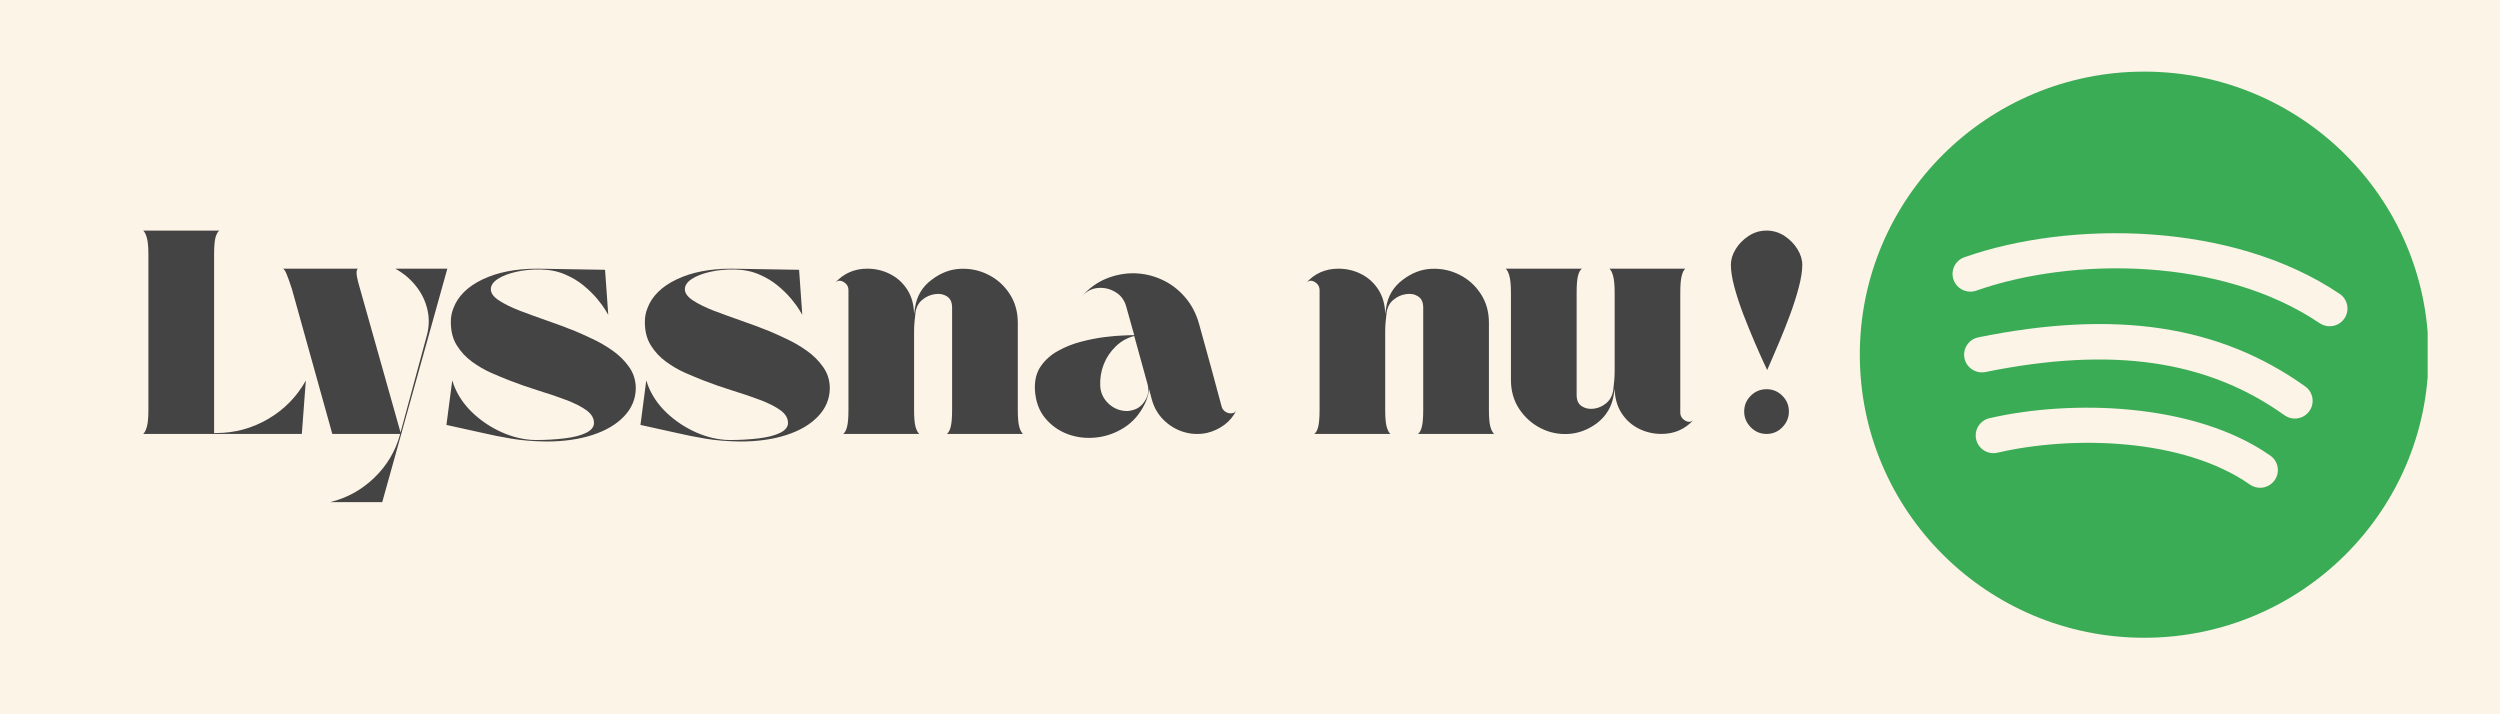
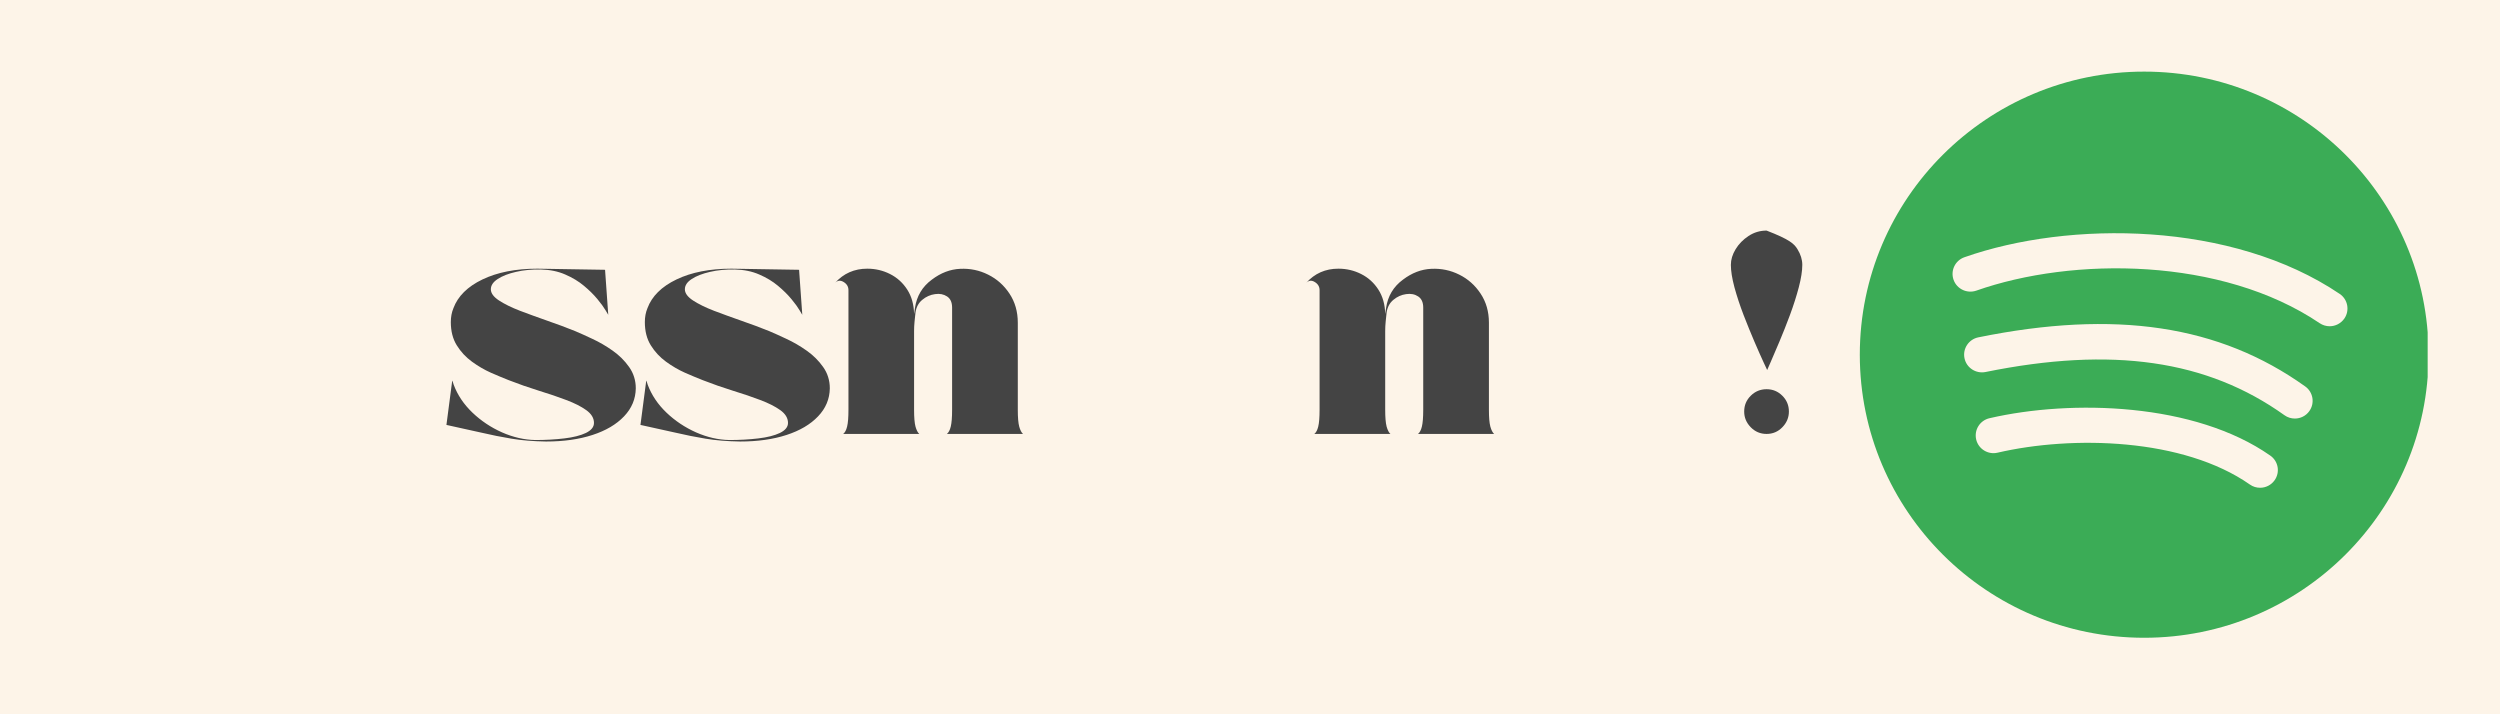
<svg xmlns="http://www.w3.org/2000/svg" width="700" zoomAndPan="magnify" viewBox="0 0 525 150" height="200" preserveAspectRatio="xMidYMid meet" version="1.0">
  <defs>
    <g />
    <clipPath id="2438c1bcf8">
      <path d="M 390.559 15 L 509.809 15 L 509.809 134 L 390.559 134 Z M 390.559 15 " clip-rule="nonzero" />
    </clipPath>
  </defs>
-   <rect x="-52.5" width="630" fill="#ffffff" y="-15" height="180" fill-opacity="1" />
  <rect x="-52.5" width="630" fill="#fdf4e8" y="-15" height="180" fill-opacity="1" />
  <g clip-path="url(#2438c1bcf8)">
    <path fill="#3bac56" d="M 450.277 15.039 C 417.297 15.039 390.559 41.652 390.559 74.484 C 390.559 107.312 417.293 133.93 450.277 133.93 C 483.258 133.93 509.996 107.312 509.996 74.484 C 509.996 41.652 483.258 15.039 450.277 15.039 Z M 477.672 100.848 C 476.941 101.879 475.793 102.43 474.621 102.43 C 473.875 102.43 473.129 102.215 472.477 101.754 C 458.48 91.961 435.199 91.418 419.477 95.066 C 417.484 95.535 415.461 94.285 414.996 92.289 C 414.535 90.289 415.773 88.289 417.793 87.824 C 435.07 83.84 460.898 84.566 476.762 95.676 C 478.457 96.859 478.852 99.176 477.672 100.848 Z M 484.949 86.344 C 484.227 87.355 483.086 87.895 481.922 87.895 C 481.16 87.895 480.406 87.672 479.742 87.199 C 463.512 75.598 443.566 72.715 416.945 78.125 C 414.941 78.52 412.953 77.242 412.543 75.227 C 412.125 73.223 413.43 71.254 415.445 70.844 C 444.238 64.996 466.051 68.262 484.102 81.156 C 485.773 82.352 486.152 84.68 484.949 86.344 Z M 492.328 66.875 C 491.594 67.938 490.418 68.512 489.23 68.512 C 488.504 68.512 487.773 68.301 487.133 67.871 C 466.551 53.969 435.266 53.902 415.016 61.035 C 413.074 61.703 410.938 60.699 410.25 58.762 C 409.562 56.828 410.578 54.703 412.527 54.02 C 434.559 46.27 468.695 46.434 491.336 61.719 C 493.043 62.871 493.477 65.18 492.328 66.875 Z M 492.328 66.875 " fill-opacity="1" fill-rule="nonzero" />
  </g>
  <g fill="#444444" fill-opacity="1">
    <g transform="translate(28.852, 91.125)">
      <g>
-         <path d="M 16.531 -0.188 C 20.438 -0.188 24.078 -1.172 27.453 -3.141 C 30.828 -5.109 33.469 -7.801 35.375 -11.219 L 34.531 0 L 1.219 0 C 1.539 -0.281 1.801 -0.797 2 -1.547 C 2.207 -2.305 2.312 -3.477 2.312 -5.062 L 2.312 -37.641 C 2.312 -39.223 2.207 -40.391 2 -41.141 C 1.801 -41.891 1.539 -42.41 1.219 -42.703 L 17.203 -42.703 C 16.836 -42.41 16.562 -41.891 16.375 -41.141 C 16.195 -40.391 16.109 -39.223 16.109 -37.641 L 16.109 -0.188 Z M 16.531 -0.188 " />
-       </g>
+         </g>
    </g>
  </g>
  <g fill="#444444" fill-opacity="1">
    <g transform="translate(58.191, 91.125)">
      <g>
-         <path d="M 24.828 -34.703 L 35.75 -34.703 L 22.078 14.328 L 11.109 14.328 C 14.641 13.473 17.727 11.773 20.375 9.234 C 23.02 6.691 24.828 3.676 25.797 0.188 L 25.797 0 L 11.594 0 L 3.109 -30.438 C 2.617 -31.945 2.234 -33.023 1.953 -33.672 C 1.672 -34.316 1.426 -34.66 1.219 -34.703 L 17.016 -34.703 C 16.816 -34.66 16.707 -34.395 16.688 -33.906 C 16.664 -33.426 16.836 -32.535 17.203 -31.234 L 25.922 -0.312 L 31.359 -20.375 C 31.922 -22.281 32 -24.148 31.594 -25.984 C 31.188 -27.816 30.395 -29.484 29.219 -30.984 C 28.039 -32.492 26.578 -33.734 24.828 -34.703 Z M 24.828 -34.703 " />
-       </g>
+         </g>
    </g>
  </g>
  <g fill="#444444" fill-opacity="1">
    <g transform="translate(92.531, 91.125)">
      <g>
        <path d="M 28.25 -21.594 C 29.219 -21.188 30.422 -20.645 31.859 -19.969 C 33.305 -19.301 34.723 -18.477 36.109 -17.5 C 37.492 -16.531 38.648 -15.383 39.578 -14.062 C 40.516 -12.738 40.984 -11.242 40.984 -9.578 C 40.953 -7.336 40.129 -5.375 38.516 -3.688 C 36.91 -2 34.703 -0.695 31.891 0.219 C 29.086 1.133 25.836 1.594 22.141 1.594 C 19.422 1.551 17.008 1.352 14.906 1 C 12.812 0.656 10.629 0.219 8.359 -0.312 L 1.219 -1.891 L 2.438 -11.219 C 2.438 -11.219 2.469 -11.145 2.531 -11 C 2.594 -10.863 2.664 -10.633 2.75 -10.312 C 3.562 -8.156 4.867 -6.211 6.672 -4.484 C 8.484 -2.754 10.555 -1.367 12.891 -0.328 C 15.234 0.703 17.566 1.238 19.891 1.281 C 22.086 1.281 24.117 1.164 25.984 0.938 C 27.859 0.719 29.363 0.336 30.5 -0.203 C 31.633 -0.754 32.203 -1.457 32.203 -2.312 C 32.203 -3.332 31.66 -4.227 30.578 -5 C 29.504 -5.77 28.102 -6.477 26.375 -7.125 C 24.656 -7.781 22.738 -8.43 20.625 -9.078 C 18.508 -9.734 16.41 -10.469 14.328 -11.281 C 13.191 -11.727 11.93 -12.254 10.547 -12.859 C 9.172 -13.473 7.844 -14.25 6.562 -15.188 C 5.281 -16.125 4.223 -17.266 3.391 -18.609 C 2.555 -19.953 2.141 -21.578 2.141 -23.484 C 2.141 -24.547 2.32 -25.52 2.688 -26.406 C 3.625 -28.926 5.656 -30.938 8.781 -32.438 C 11.914 -33.945 15.758 -34.703 20.312 -34.703 L 34.531 -34.469 L 35.203 -25.016 C 35.203 -25.016 35.016 -25.328 34.641 -25.953 C 34.273 -26.586 33.707 -27.367 32.938 -28.297 C 32.164 -29.234 31.219 -30.172 30.094 -31.109 C 28.977 -32.047 27.664 -32.836 26.156 -33.484 C 24.656 -34.141 22.953 -34.488 21.047 -34.531 C 19.172 -34.57 17.43 -34.406 15.828 -34.031 C 14.223 -33.664 12.941 -33.164 11.984 -32.531 C 11.023 -31.906 10.547 -31.188 10.547 -30.375 C 10.547 -29.562 11.113 -28.781 12.25 -28.031 C 13.395 -27.281 14.867 -26.555 16.672 -25.859 C 18.484 -25.172 20.414 -24.469 22.469 -23.75 C 24.531 -23.039 26.457 -22.32 28.25 -21.594 Z M 28.25 -21.594 " />
      </g>
    </g>
  </g>
  <g fill="#444444" fill-opacity="1">
    <g transform="translate(133.277, 91.125)">
      <g>
        <path d="M 28.25 -21.594 C 29.219 -21.188 30.422 -20.645 31.859 -19.969 C 33.305 -19.301 34.723 -18.477 36.109 -17.5 C 37.492 -16.531 38.648 -15.383 39.578 -14.062 C 40.516 -12.738 40.984 -11.242 40.984 -9.578 C 40.953 -7.336 40.129 -5.375 38.516 -3.688 C 36.91 -2 34.703 -0.695 31.891 0.219 C 29.086 1.133 25.836 1.594 22.141 1.594 C 19.422 1.551 17.008 1.352 14.906 1 C 12.812 0.656 10.629 0.219 8.359 -0.312 L 1.219 -1.891 L 2.438 -11.219 C 2.438 -11.219 2.469 -11.145 2.531 -11 C 2.594 -10.863 2.664 -10.633 2.75 -10.312 C 3.562 -8.156 4.867 -6.211 6.672 -4.484 C 8.484 -2.754 10.555 -1.367 12.891 -0.328 C 15.234 0.703 17.566 1.238 19.891 1.281 C 22.086 1.281 24.117 1.164 25.984 0.938 C 27.859 0.719 29.363 0.336 30.5 -0.203 C 31.633 -0.754 32.203 -1.457 32.203 -2.312 C 32.203 -3.332 31.66 -4.227 30.578 -5 C 29.504 -5.77 28.102 -6.477 26.375 -7.125 C 24.656 -7.781 22.738 -8.43 20.625 -9.078 C 18.508 -9.734 16.41 -10.469 14.328 -11.281 C 13.191 -11.727 11.93 -12.254 10.547 -12.859 C 9.172 -13.473 7.844 -14.25 6.562 -15.188 C 5.281 -16.125 4.223 -17.266 3.391 -18.609 C 2.555 -19.953 2.141 -21.578 2.141 -23.484 C 2.141 -24.547 2.32 -25.52 2.688 -26.406 C 3.625 -28.926 5.656 -30.938 8.781 -32.438 C 11.914 -33.945 15.758 -34.703 20.312 -34.703 L 34.531 -34.469 L 35.203 -25.016 C 35.203 -25.016 35.016 -25.328 34.641 -25.953 C 34.273 -26.586 33.707 -27.367 32.938 -28.297 C 32.164 -29.234 31.219 -30.172 30.094 -31.109 C 28.977 -32.047 27.664 -32.836 26.156 -33.484 C 24.656 -34.141 22.953 -34.488 21.047 -34.531 C 19.172 -34.57 17.43 -34.406 15.828 -34.031 C 14.223 -33.664 12.941 -33.164 11.984 -32.531 C 11.023 -31.906 10.547 -31.188 10.547 -30.375 C 10.547 -29.562 11.113 -28.781 12.25 -28.031 C 13.395 -27.281 14.867 -26.555 16.672 -25.859 C 18.484 -25.172 20.414 -24.469 22.469 -23.75 C 24.531 -23.039 26.457 -22.32 28.25 -21.594 Z M 28.25 -21.594 " />
      </g>
    </g>
  </g>
  <g fill="#444444" fill-opacity="1">
    <g transform="translate(174.144, 91.125)">
      <g>
        <path d="M 24.703 0 C 25.066 -0.281 25.336 -0.797 25.516 -1.547 C 25.703 -2.305 25.797 -3.477 25.797 -5.062 L 25.797 -26.531 C 25.797 -27.633 25.441 -28.414 24.734 -28.875 C 24.023 -29.344 23.18 -29.504 22.203 -29.359 C 21.223 -29.223 20.336 -28.828 19.547 -28.172 C 18.754 -27.523 18.273 -26.633 18.109 -25.5 C 18.035 -24.844 17.969 -24.188 17.906 -23.531 C 17.844 -22.883 17.812 -22.238 17.812 -21.594 L 17.812 -5.062 C 17.812 -3.477 17.91 -2.305 18.109 -1.547 C 18.316 -0.797 18.582 -0.281 18.906 0 L 2.922 0 C 3.297 -0.281 3.57 -0.797 3.75 -1.547 C 3.938 -2.305 4.031 -3.477 4.031 -5.062 L 4.031 -30.188 C 4.031 -30.926 3.691 -31.5 3.016 -31.906 C 2.348 -32.312 1.75 -32.25 1.219 -31.719 C 3.008 -33.707 5.266 -34.703 7.984 -34.703 C 9.691 -34.703 11.285 -34.328 12.766 -33.578 C 14.254 -32.828 15.457 -31.738 16.375 -30.312 C 17.289 -28.895 17.77 -27.188 17.812 -25.188 L 18 -26.469 C 18.363 -28.945 19.539 -30.922 21.531 -32.391 C 23.406 -33.816 25.391 -34.578 27.484 -34.672 C 29.578 -34.773 31.535 -34.367 33.359 -33.453 C 35.191 -32.547 36.688 -31.219 37.844 -29.469 C 39.008 -27.719 39.594 -25.68 39.594 -23.359 L 39.594 -5.062 C 39.594 -3.477 39.691 -2.305 39.891 -1.547 C 40.098 -0.797 40.363 -0.281 40.688 0 Z M 24.703 0 " />
      </g>
    </g>
  </g>
  <g fill="#444444" fill-opacity="1">
    <g transform="translate(216.048, 91.125)">
      <g>
-         <path d="M 40.5 -5.734 C 40.625 -5.285 40.891 -4.926 41.297 -4.656 C 41.703 -4.395 42.141 -4.285 42.609 -4.328 C 43.078 -4.367 43.41 -4.594 43.609 -5 C 43.004 -3.738 42.148 -2.703 41.047 -1.891 C 39.953 -1.078 38.711 -0.508 37.328 -0.188 C 35.617 0.145 33.973 0.055 32.391 -0.453 C 30.805 -0.961 29.422 -1.816 28.234 -3.016 C 27.055 -4.211 26.242 -5.664 25.797 -7.375 L 25.25 -9.391 C 25.133 -8.297 24.832 -7.258 24.344 -6.281 C 23.281 -4.125 21.832 -2.469 20 -1.312 C 18.176 -0.156 16.219 0.531 14.125 0.75 C 12.031 0.977 10.035 0.738 8.141 0.031 C 6.254 -0.676 4.672 -1.812 3.391 -3.375 C 2.109 -4.945 1.406 -6.93 1.281 -9.328 C 1.195 -11.285 1.613 -12.922 2.531 -14.234 C 3.445 -15.555 4.664 -16.633 6.188 -17.469 C 7.719 -18.312 9.344 -18.953 11.062 -19.391 C 12.789 -19.836 14.426 -20.156 15.969 -20.344 C 17.52 -20.531 18.789 -20.641 19.781 -20.672 C 20.781 -20.711 21.281 -20.734 21.281 -20.734 L 22.141 -20.734 L 20.5 -26.594 C 20.133 -28.02 19.379 -29.078 18.234 -29.766 C 17.098 -30.461 15.867 -30.758 14.547 -30.656 C 13.223 -30.551 12.078 -29.953 11.109 -28.859 C 12.609 -30.566 14.32 -31.816 16.25 -32.609 C 18.188 -33.398 20.16 -33.773 22.172 -33.734 C 24.18 -33.691 26.113 -33.242 27.969 -32.391 C 29.82 -31.535 31.426 -30.32 32.781 -28.75 C 34.145 -27.188 35.133 -25.312 35.75 -23.125 L 38.312 -13.844 Z M 21.234 -4.875 C 22.609 -5.082 23.645 -5.754 24.344 -6.891 C 25.113 -8.023 25.297 -9.266 24.891 -10.609 L 22.141 -20.562 C 20.68 -20.195 19.391 -19.473 18.266 -18.391 C 17.148 -17.316 16.305 -16.055 15.734 -14.609 C 15.172 -13.16 14.926 -11.645 15 -10.062 C 15.082 -8.602 15.672 -7.363 16.766 -6.344 C 17.867 -5.32 19.172 -4.812 20.672 -4.812 C 20.922 -4.812 21.109 -4.832 21.234 -4.875 Z M 21.234 -4.875 " />
-       </g>
+         </g>
    </g>
  </g>
  <g fill="#444444" fill-opacity="1">
    <g transform="translate(260.88, 91.125)">
      <g />
    </g>
  </g>
  <g fill="#444444" fill-opacity="1">
    <g transform="translate(273.08, 91.125)">
      <g>
        <path d="M 24.703 0 C 25.066 -0.281 25.336 -0.797 25.516 -1.547 C 25.703 -2.305 25.797 -3.477 25.797 -5.062 L 25.797 -26.531 C 25.797 -27.633 25.441 -28.414 24.734 -28.875 C 24.023 -29.344 23.18 -29.504 22.203 -29.359 C 21.223 -29.223 20.336 -28.828 19.547 -28.172 C 18.754 -27.523 18.273 -26.633 18.109 -25.5 C 18.035 -24.844 17.969 -24.188 17.906 -23.531 C 17.844 -22.883 17.812 -22.238 17.812 -21.594 L 17.812 -5.062 C 17.812 -3.477 17.91 -2.305 18.109 -1.547 C 18.316 -0.797 18.582 -0.281 18.906 0 L 2.922 0 C 3.297 -0.281 3.57 -0.797 3.75 -1.547 C 3.938 -2.305 4.031 -3.477 4.031 -5.062 L 4.031 -30.188 C 4.031 -30.926 3.691 -31.5 3.016 -31.906 C 2.348 -32.312 1.75 -32.25 1.219 -31.719 C 3.008 -33.707 5.266 -34.703 7.984 -34.703 C 9.691 -34.703 11.285 -34.328 12.766 -33.578 C 14.254 -32.828 15.457 -31.738 16.375 -30.312 C 17.289 -28.895 17.77 -27.188 17.812 -25.188 L 18 -26.469 C 18.363 -28.945 19.539 -30.922 21.531 -32.391 C 23.406 -33.816 25.391 -34.578 27.484 -34.672 C 29.578 -34.773 31.535 -34.367 33.359 -33.453 C 35.191 -32.547 36.688 -31.219 37.844 -29.469 C 39.008 -27.719 39.594 -25.68 39.594 -23.359 L 39.594 -5.062 C 39.594 -3.477 39.691 -2.305 39.891 -1.547 C 40.098 -0.797 40.363 -0.281 40.688 0 Z M 24.703 0 " />
      </g>
    </g>
  </g>
  <g fill="#444444" fill-opacity="1">
    <g transform="translate(314.984, 91.125)">
      <g>
-         <path d="M 37.875 -4.516 C 37.875 -3.785 38.207 -3.219 38.875 -2.812 C 39.551 -2.406 40.156 -2.461 40.688 -2.984 C 38.895 -0.992 36.641 0 33.922 0 C 32.211 0 30.613 -0.375 29.125 -1.125 C 27.645 -1.875 26.445 -2.961 25.531 -4.391 C 24.613 -5.816 24.133 -7.523 24.094 -9.516 L 23.906 -8.234 C 23.539 -5.797 22.363 -3.801 20.375 -2.25 C 18.5 -0.875 16.516 -0.125 14.422 0 C 12.328 0.125 10.363 -0.281 8.531 -1.219 C 6.707 -2.156 5.211 -3.5 4.047 -5.25 C 2.891 -7 2.312 -9.031 2.312 -11.344 L 2.312 -29.641 C 2.312 -31.191 2.207 -32.352 2 -33.125 C 1.801 -33.895 1.539 -34.422 1.219 -34.703 L 17.203 -34.703 C 16.836 -34.422 16.562 -33.895 16.375 -33.125 C 16.195 -32.352 16.109 -31.191 16.109 -29.641 L 16.109 -8.172 C 16.109 -7.078 16.461 -6.297 17.172 -5.828 C 17.879 -5.359 18.723 -5.18 19.703 -5.297 C 20.68 -5.422 21.566 -5.816 22.359 -6.484 C 23.148 -7.16 23.629 -8.07 23.797 -9.219 C 23.867 -9.863 23.938 -10.508 24 -11.156 C 24.062 -11.812 24.094 -12.461 24.094 -13.109 L 24.094 -29.641 C 24.094 -31.191 23.988 -32.352 23.781 -33.125 C 23.582 -33.895 23.32 -34.422 23 -34.703 L 38.922 -34.703 C 38.598 -34.422 38.344 -33.895 38.156 -33.125 C 37.969 -32.352 37.875 -31.191 37.875 -29.641 Z M 37.875 -4.516 " />
-       </g>
+         </g>
    </g>
  </g>
  <g fill="#444444" fill-opacity="1">
    <g transform="translate(356.888, 91.125)">
      <g>
-         <path d="M 21.594 -35.5 C 21.594 -34.238 21.348 -32.672 20.859 -30.797 C 20.367 -28.93 19.75 -26.988 19 -24.969 C 18.25 -22.957 17.504 -21.078 16.766 -19.328 C 16.035 -17.586 15.426 -16.164 14.938 -15.062 C 14.457 -13.969 14.219 -13.422 14.219 -13.422 C 14.219 -13.422 13.961 -13.969 13.453 -15.062 C 12.941 -16.164 12.312 -17.586 11.562 -19.328 C 10.812 -21.078 10.047 -22.957 9.266 -24.969 C 8.492 -26.988 7.852 -28.93 7.344 -30.797 C 6.844 -32.672 6.594 -34.238 6.594 -35.5 C 6.594 -36.602 6.926 -37.703 7.594 -38.797 C 8.258 -39.891 9.16 -40.812 10.297 -41.562 C 11.441 -42.32 12.707 -42.703 14.094 -42.703 C 15.477 -42.703 16.738 -42.32 17.875 -41.562 C 19.008 -40.812 19.91 -39.891 20.578 -38.797 C 21.254 -37.703 21.594 -36.602 21.594 -35.5 Z M 18.781 -4.703 C 18.781 -3.441 18.32 -2.344 17.406 -1.406 C 16.5 -0.469 15.395 0 14.094 0 C 12.789 0 11.68 -0.469 10.766 -1.406 C 9.848 -2.344 9.391 -3.441 9.391 -4.703 C 9.391 -6.004 9.848 -7.109 10.766 -8.016 C 11.68 -8.93 12.789 -9.391 14.094 -9.391 C 15.395 -9.391 16.5 -8.93 17.406 -8.016 C 18.32 -7.109 18.781 -6.004 18.781 -4.703 Z M 18.781 -4.703 " />
+         <path d="M 21.594 -35.5 C 21.594 -34.238 21.348 -32.672 20.859 -30.797 C 20.367 -28.93 19.75 -26.988 19 -24.969 C 18.25 -22.957 17.504 -21.078 16.766 -19.328 C 16.035 -17.586 15.426 -16.164 14.938 -15.062 C 14.457 -13.969 14.219 -13.422 14.219 -13.422 C 14.219 -13.422 13.961 -13.969 13.453 -15.062 C 12.941 -16.164 12.312 -17.586 11.562 -19.328 C 10.812 -21.078 10.047 -22.957 9.266 -24.969 C 8.492 -26.988 7.852 -28.93 7.344 -30.797 C 6.844 -32.672 6.594 -34.238 6.594 -35.5 C 6.594 -36.602 6.926 -37.703 7.594 -38.797 C 8.258 -39.891 9.16 -40.812 10.297 -41.562 C 11.441 -42.32 12.707 -42.703 14.094 -42.703 C 19.008 -40.812 19.91 -39.891 20.578 -38.797 C 21.254 -37.703 21.594 -36.602 21.594 -35.5 Z M 18.781 -4.703 C 18.781 -3.441 18.32 -2.344 17.406 -1.406 C 16.5 -0.469 15.395 0 14.094 0 C 12.789 0 11.68 -0.469 10.766 -1.406 C 9.848 -2.344 9.391 -3.441 9.391 -4.703 C 9.391 -6.004 9.848 -7.109 10.766 -8.016 C 11.68 -8.93 12.789 -9.391 14.094 -9.391 C 15.395 -9.391 16.5 -8.93 17.406 -8.016 C 18.32 -7.109 18.781 -6.004 18.781 -4.703 Z M 18.781 -4.703 " />
      </g>
    </g>
  </g>
</svg>